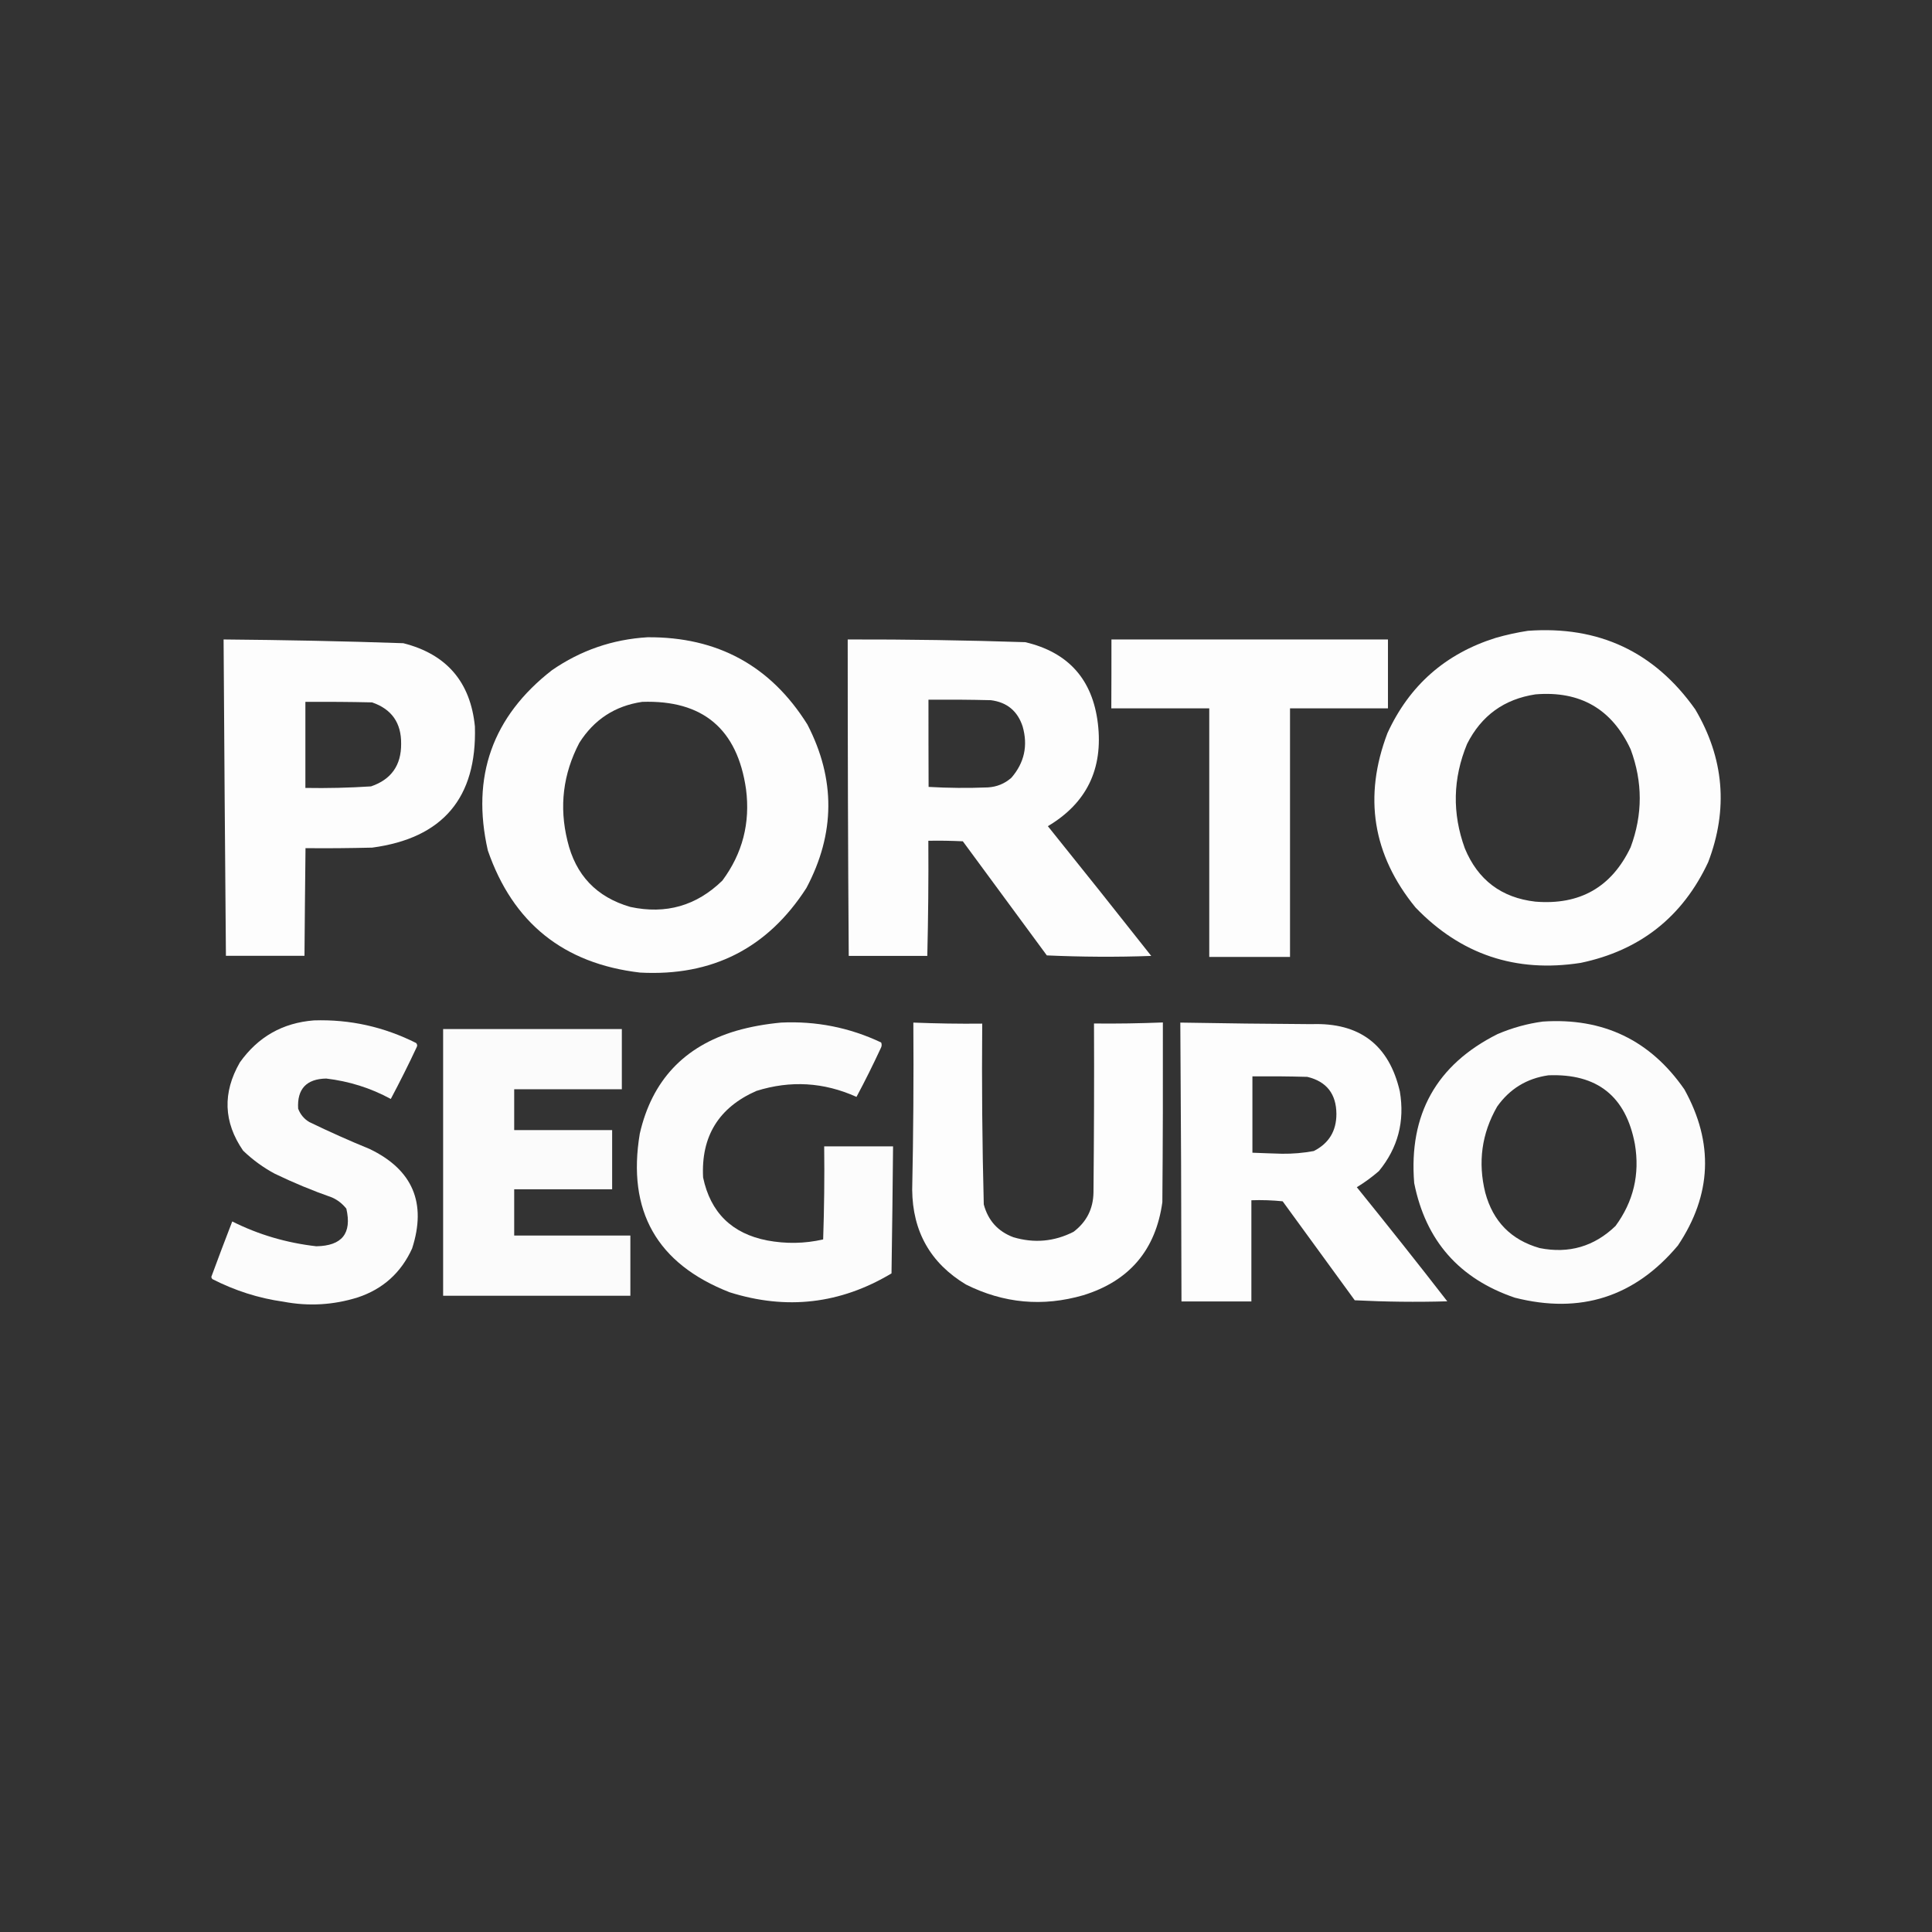
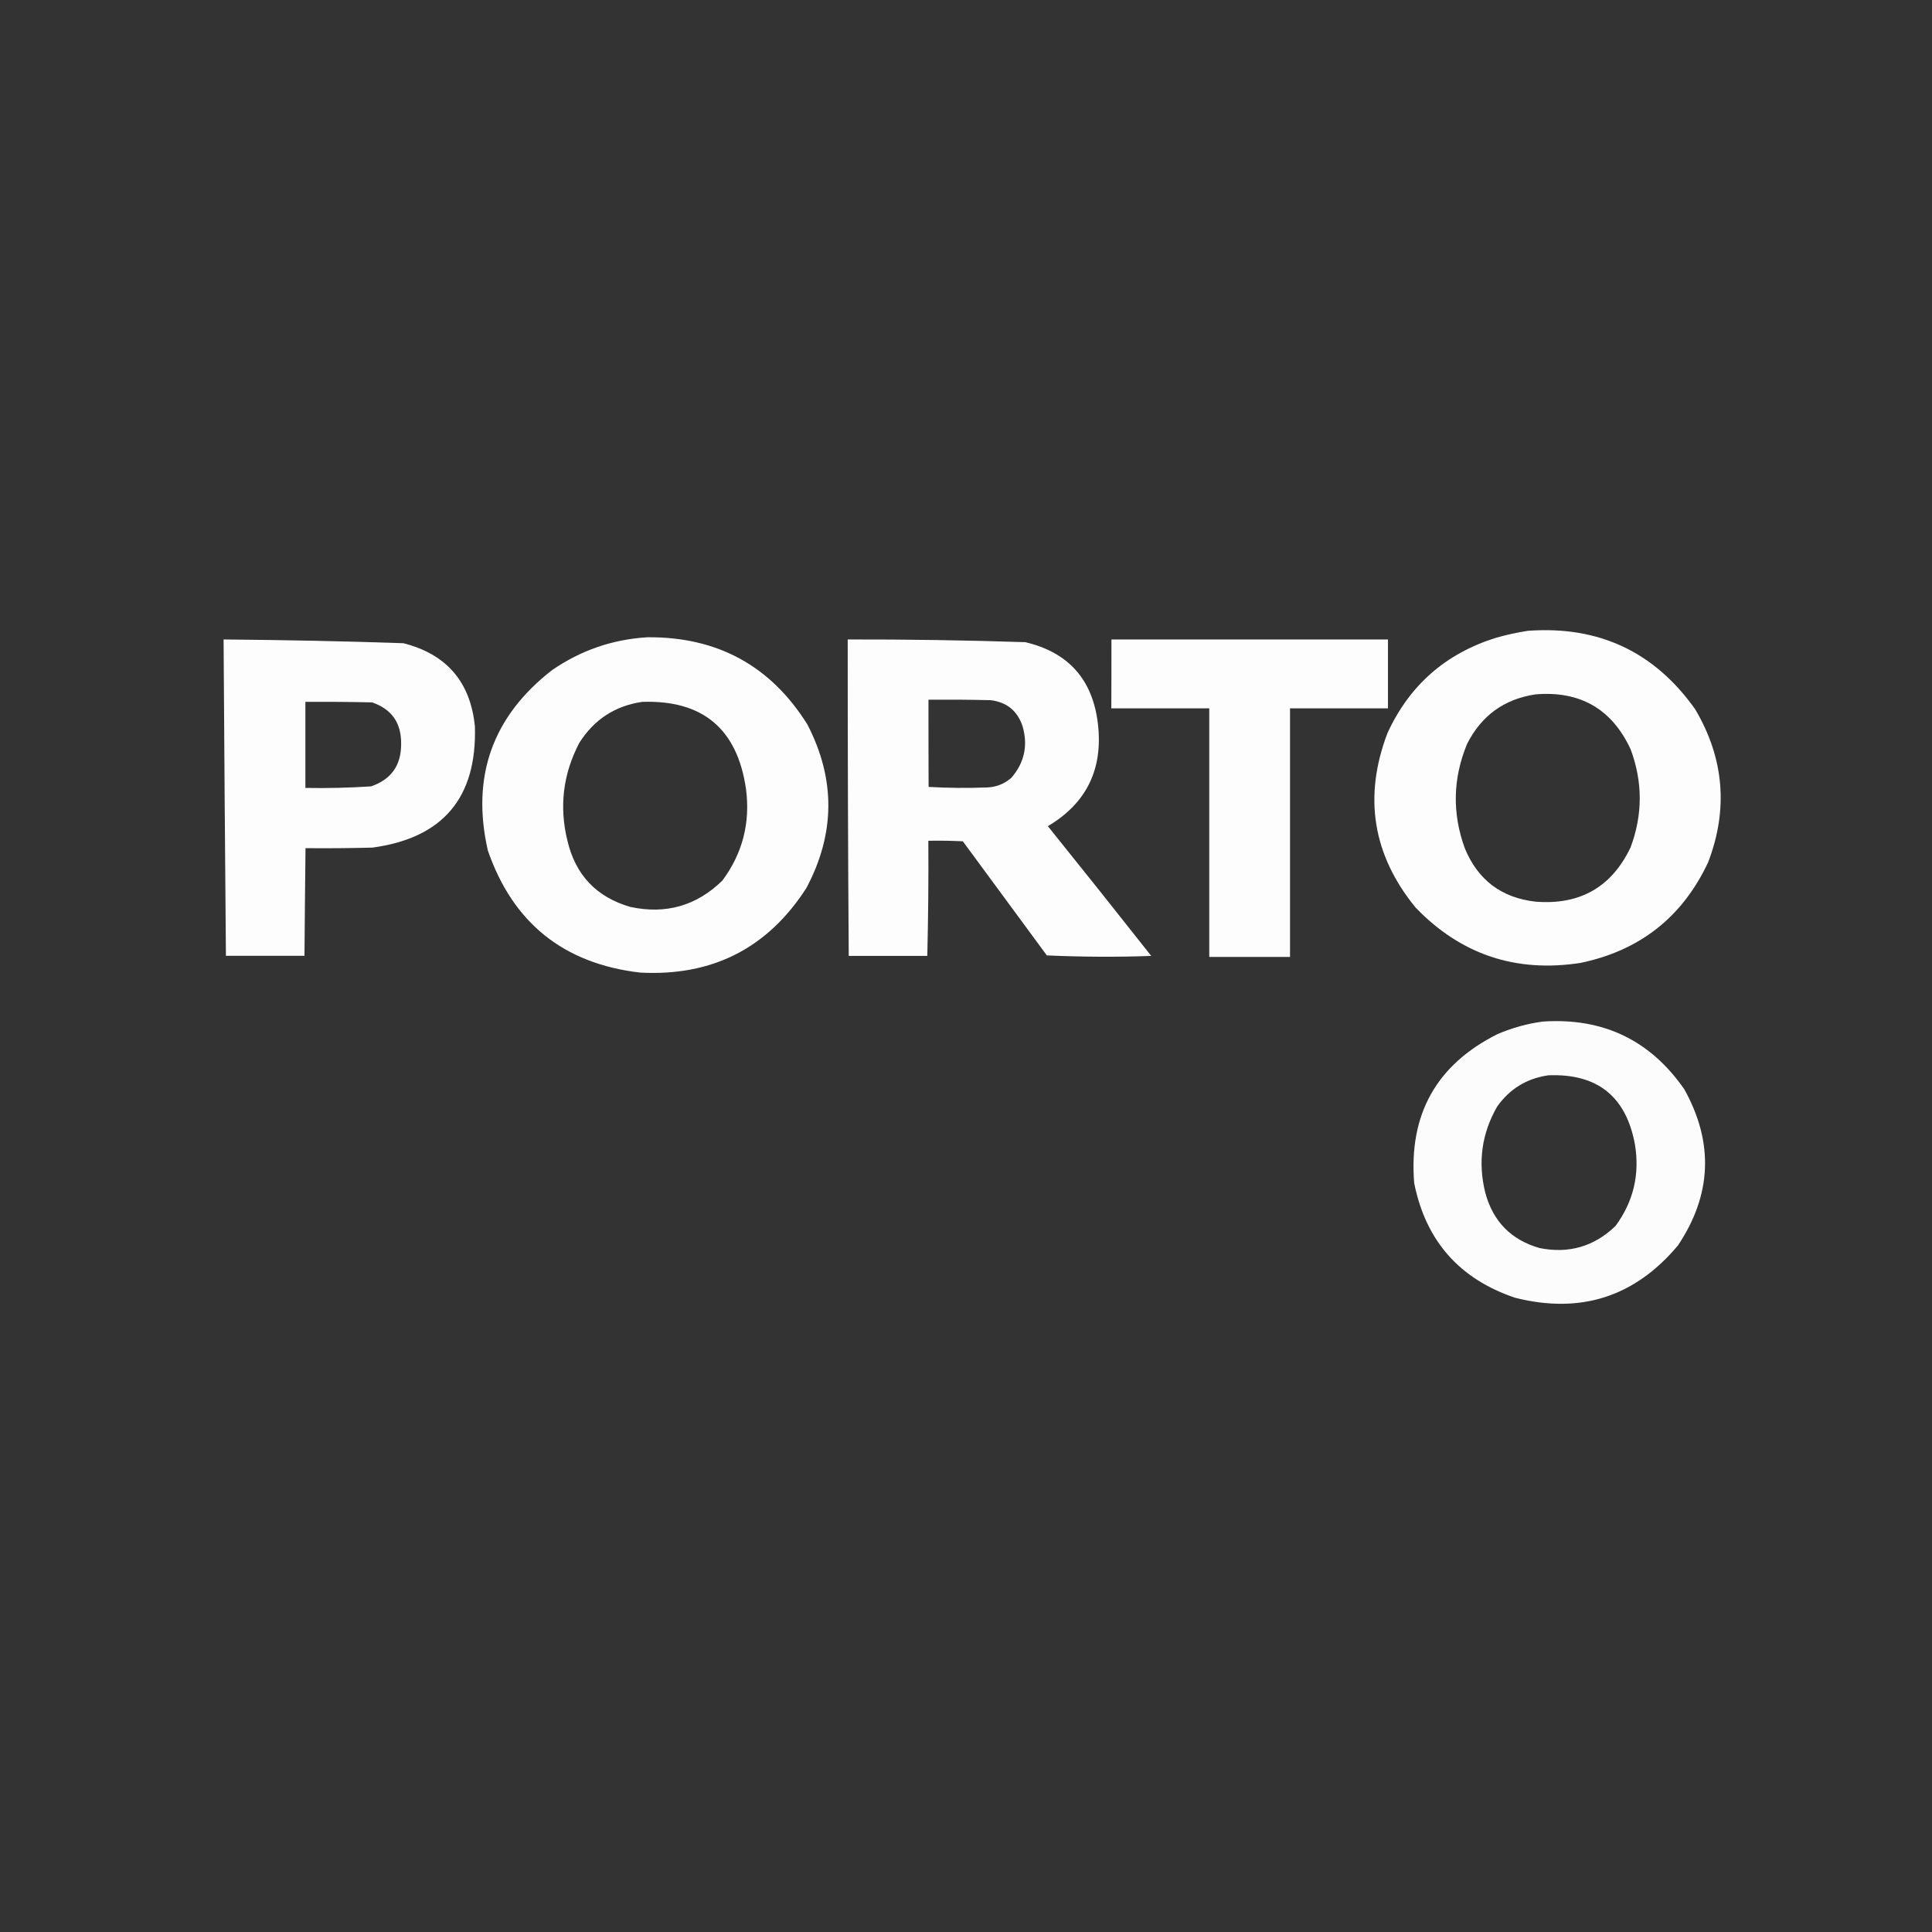
<svg xmlns="http://www.w3.org/2000/svg" width="512" height="512" viewBox="0 0 512 512" fill="none">
  <rect x="0" y="0" width="512" height="512" fill="#333333" stroke="none" />
  <path opacity="0.986" fill-rule="evenodd" clip-rule="evenodd" d="M404.911 167.169C423.711 165.799 438.47 172.751 449.257 187.989C456.893 200.934 458.057 214.426 452.681 228.5C445.901 242.985 434.634 251.888 418.882 255.176C401.692 257.847 387.104 252.95 375.119 240.485C363.75 226.548 361.284 211.138 367.688 194.29C373.509 181.62 383.063 173.23 396.35 169.053C399.192 168.231 402.034 167.614 404.911 167.169ZM406.897 184.017C418.745 183.024 427.169 187.887 432.135 198.571C435.354 207.234 435.354 215.864 432.135 224.528C427.101 235.109 418.677 239.903 406.897 238.944C397.891 237.917 391.658 233.191 388.2 224.836C384.81 215.521 385.015 206.31 388.782 197.167C392.583 189.633 398.61 185.284 406.897 184.017Z" fill="white" />
  <path opacity="0.985" fill-rule="evenodd" clip-rule="evenodd" d="M171.607 168.881C190.133 168.744 204.242 176.449 213.967 191.996C221.466 206.481 221.364 220.932 213.693 235.349C203.42 251.306 188.729 258.771 169.621 257.744C149.383 255.381 135.925 244.594 129.282 225.384C124.83 205.796 130.515 189.873 146.267 177.613C153.903 172.34 162.362 169.429 171.607 168.881ZM170.169 186.003C186.23 185.455 195.407 193.16 197.701 209.118C198.866 218.09 196.777 226.171 191.435 233.363C184.586 240.04 176.47 242.369 167.053 240.348C158.081 237.746 152.534 231.924 150.376 222.815C148.15 213.741 149.212 205.111 153.527 196.859C157.43 190.695 162.978 187.065 170.169 186.003Z" fill="white" />
  <path opacity="0.988" fill-rule="evenodd" clip-rule="evenodd" d="M59.253 169.464C75.142 169.601 90.997 169.909 106.886 170.457C118.358 173.367 124.693 180.73 125.857 192.544C126.405 211.446 117.331 222.131 98.634 224.63C92.744 224.767 86.854 224.836 80.964 224.767C80.861 234.287 80.758 243.773 80.69 253.292H59.87C59.63 225.35 59.424 197.407 59.253 169.464ZM80.93 186.003C86.82 185.969 92.709 186.003 98.599 186.14C103.804 187.921 106.373 191.585 106.304 197.133C106.338 202.817 103.667 206.584 98.325 208.399C92.538 208.775 86.751 208.912 80.93 208.81V186.003ZM224.651 169.464C240.335 169.429 256.018 169.669 271.702 170.183C283.105 172.854 289.543 180.045 290.947 191.722C292.385 203.776 287.968 212.851 277.695 218.946C286.872 230.349 296.015 241.821 305.09 253.327C295.878 253.669 286.632 253.601 277.421 253.19C269.99 243.122 262.593 233.02 255.162 222.952C252.115 222.815 249.067 222.747 246.019 222.815C246.088 232.986 245.985 243.156 245.745 253.327H224.925C224.72 225.349 224.651 197.407 224.651 169.464ZM246.053 185.421C251.567 185.387 257.08 185.421 262.593 185.558C266.874 186.106 269.682 188.435 271.017 192.544C272.455 197.612 271.462 202.132 268.038 206.104C266.257 207.68 264.168 208.536 261.771 208.673C256.532 208.878 251.327 208.844 246.088 208.536C246.053 200.831 246.053 193.126 246.053 185.421ZM294.543 169.464H367.825V187.716H341.868V253.601H320.465V187.716H294.508C294.543 181.62 294.543 175.559 294.543 169.464Z" fill="white" />
-   <path opacity="0.982" fill-rule="evenodd" clip-rule="evenodd" d="M83.19 270.414C92.744 270.106 101.75 272.127 110.277 276.407C110.585 276.75 110.653 277.126 110.413 277.537C108.256 282.16 105.962 286.714 103.565 291.235C98.223 288.324 92.504 286.543 86.443 285.824C81.204 285.927 78.704 288.598 79.012 293.803C79.594 295.344 80.587 296.542 81.991 297.364C87.23 299.898 92.572 302.295 97.949 304.487C109.352 309.966 113.119 318.767 109.215 330.855C106.304 337.258 101.51 341.607 94.798 343.833C88.326 345.854 81.786 346.23 75.108 344.963C68.499 344.039 62.232 342.018 56.274 338.971C56.137 338.799 56.034 338.628 56 338.388C57.815 333.457 59.664 328.56 61.547 323.698C68.567 327.225 75.998 329.382 83.806 330.273C90.655 330.17 93.292 326.848 91.785 320.308C90.757 319.006 89.456 317.979 87.95 317.328C82.779 315.514 77.745 313.425 72.848 311.062C69.766 309.418 66.958 307.364 64.424 304.932C59.219 297.364 58.945 289.591 63.568 281.544C68.396 274.763 74.903 271.065 83.19 270.414Z" fill="white" />
  <path opacity="0.983" fill-rule="evenodd" clip-rule="evenodd" d="M408.883 270.723C424.84 269.661 437.339 275.654 446.38 288.701C454.222 302.843 453.639 316.644 444.668 330.067C433.23 343.696 418.848 348.319 401.452 343.902C386.727 338.902 377.824 328.8 374.776 313.527C373.303 295.344 380.666 282.16 396.863 274.044C400.801 272.366 404.773 271.27 408.883 270.723ZM410.321 284.968C423.265 284.454 430.902 290.516 433.264 303.22C434.6 311.199 432.888 318.424 428.128 324.896C422.478 330.341 415.766 332.293 408.027 330.752C400.459 328.595 395.665 323.698 393.61 316.061C391.624 308.014 392.651 300.412 396.76 293.255C400.116 288.529 404.637 285.79 410.321 284.968Z" fill="white" />
-   <path opacity="0.984" fill-rule="evenodd" clip-rule="evenodd" d="M206.981 270.996C216.261 270.551 225.13 272.298 233.52 276.27C233.725 276.784 233.691 277.297 233.383 277.845C231.363 282.194 229.24 286.475 226.979 290.687C218.316 286.783 209.481 286.269 200.44 289.111C190.476 293.495 185.75 301.165 186.332 312.055C188.284 321.335 193.968 326.917 203.317 328.732C208.282 329.656 213.213 329.588 218.145 328.458C218.419 320.239 218.521 312.021 218.418 303.802H236.67C236.568 315.034 236.431 326.232 236.26 337.464C222.699 345.58 208.419 347.223 193.352 342.463C174.073 334.93 166.128 320.89 169.553 300.412C172.771 286.372 181.264 277.297 195.064 273.188C198.968 272.058 202.975 271.373 206.981 270.996Z" fill="white" />
-   <path opacity="0.986" fill-rule="evenodd" clip-rule="evenodd" d="M242.047 270.997C248.142 271.236 254.204 271.339 260.299 271.27C260.162 287.262 260.299 303.22 260.71 319.178C261.84 323.424 264.442 326.335 268.552 327.876C274.065 329.519 279.407 329.04 284.509 326.437C287.934 323.835 289.714 320.376 289.783 316.027C289.92 301.097 289.988 286.167 289.92 271.236C296.015 271.305 302.076 271.202 308.172 270.962C308.206 286.851 308.172 302.706 308.035 318.596C306.288 331.232 299.303 339.484 287.078 343.251C276.325 346.367 265.983 345.408 255.984 340.409C246.601 334.759 241.842 326.369 241.739 315.308C242.047 300.549 242.15 285.79 242.047 270.997ZM312.795 270.997C324.403 271.202 335.978 271.339 347.587 271.407C360.325 270.962 368.133 276.921 370.975 289.249C372.311 297.193 370.461 304.213 365.428 310.343C363.613 311.918 361.661 313.356 359.572 314.623C367.653 324.622 375.667 334.69 383.543 344.861C375.358 345.1 367.174 344.998 359.024 344.587C352.655 335.854 346.285 327.088 339.916 318.356C337.176 318.082 334.403 317.979 331.629 318.082V344.895H313.103C313.069 320.239 312.966 295.618 312.795 270.997ZM331.903 285.242C336.765 285.208 341.594 285.242 346.457 285.379C351.559 286.612 354.127 289.899 354.161 295.207C354.161 299.761 352.141 303.015 348.169 305.035C345.395 305.549 342.587 305.788 339.745 305.754C337.142 305.686 334.505 305.583 331.903 305.48V285.242Z" fill="white" />
-   <path opacity="0.978" fill-rule="evenodd" clip-rule="evenodd" d="M117.434 272.709H164.793V288.666H136.268V299.487H162.225V315.171H136.268V327.43H167.053V343.388H117.434V272.709Z" fill="white" />
</svg>